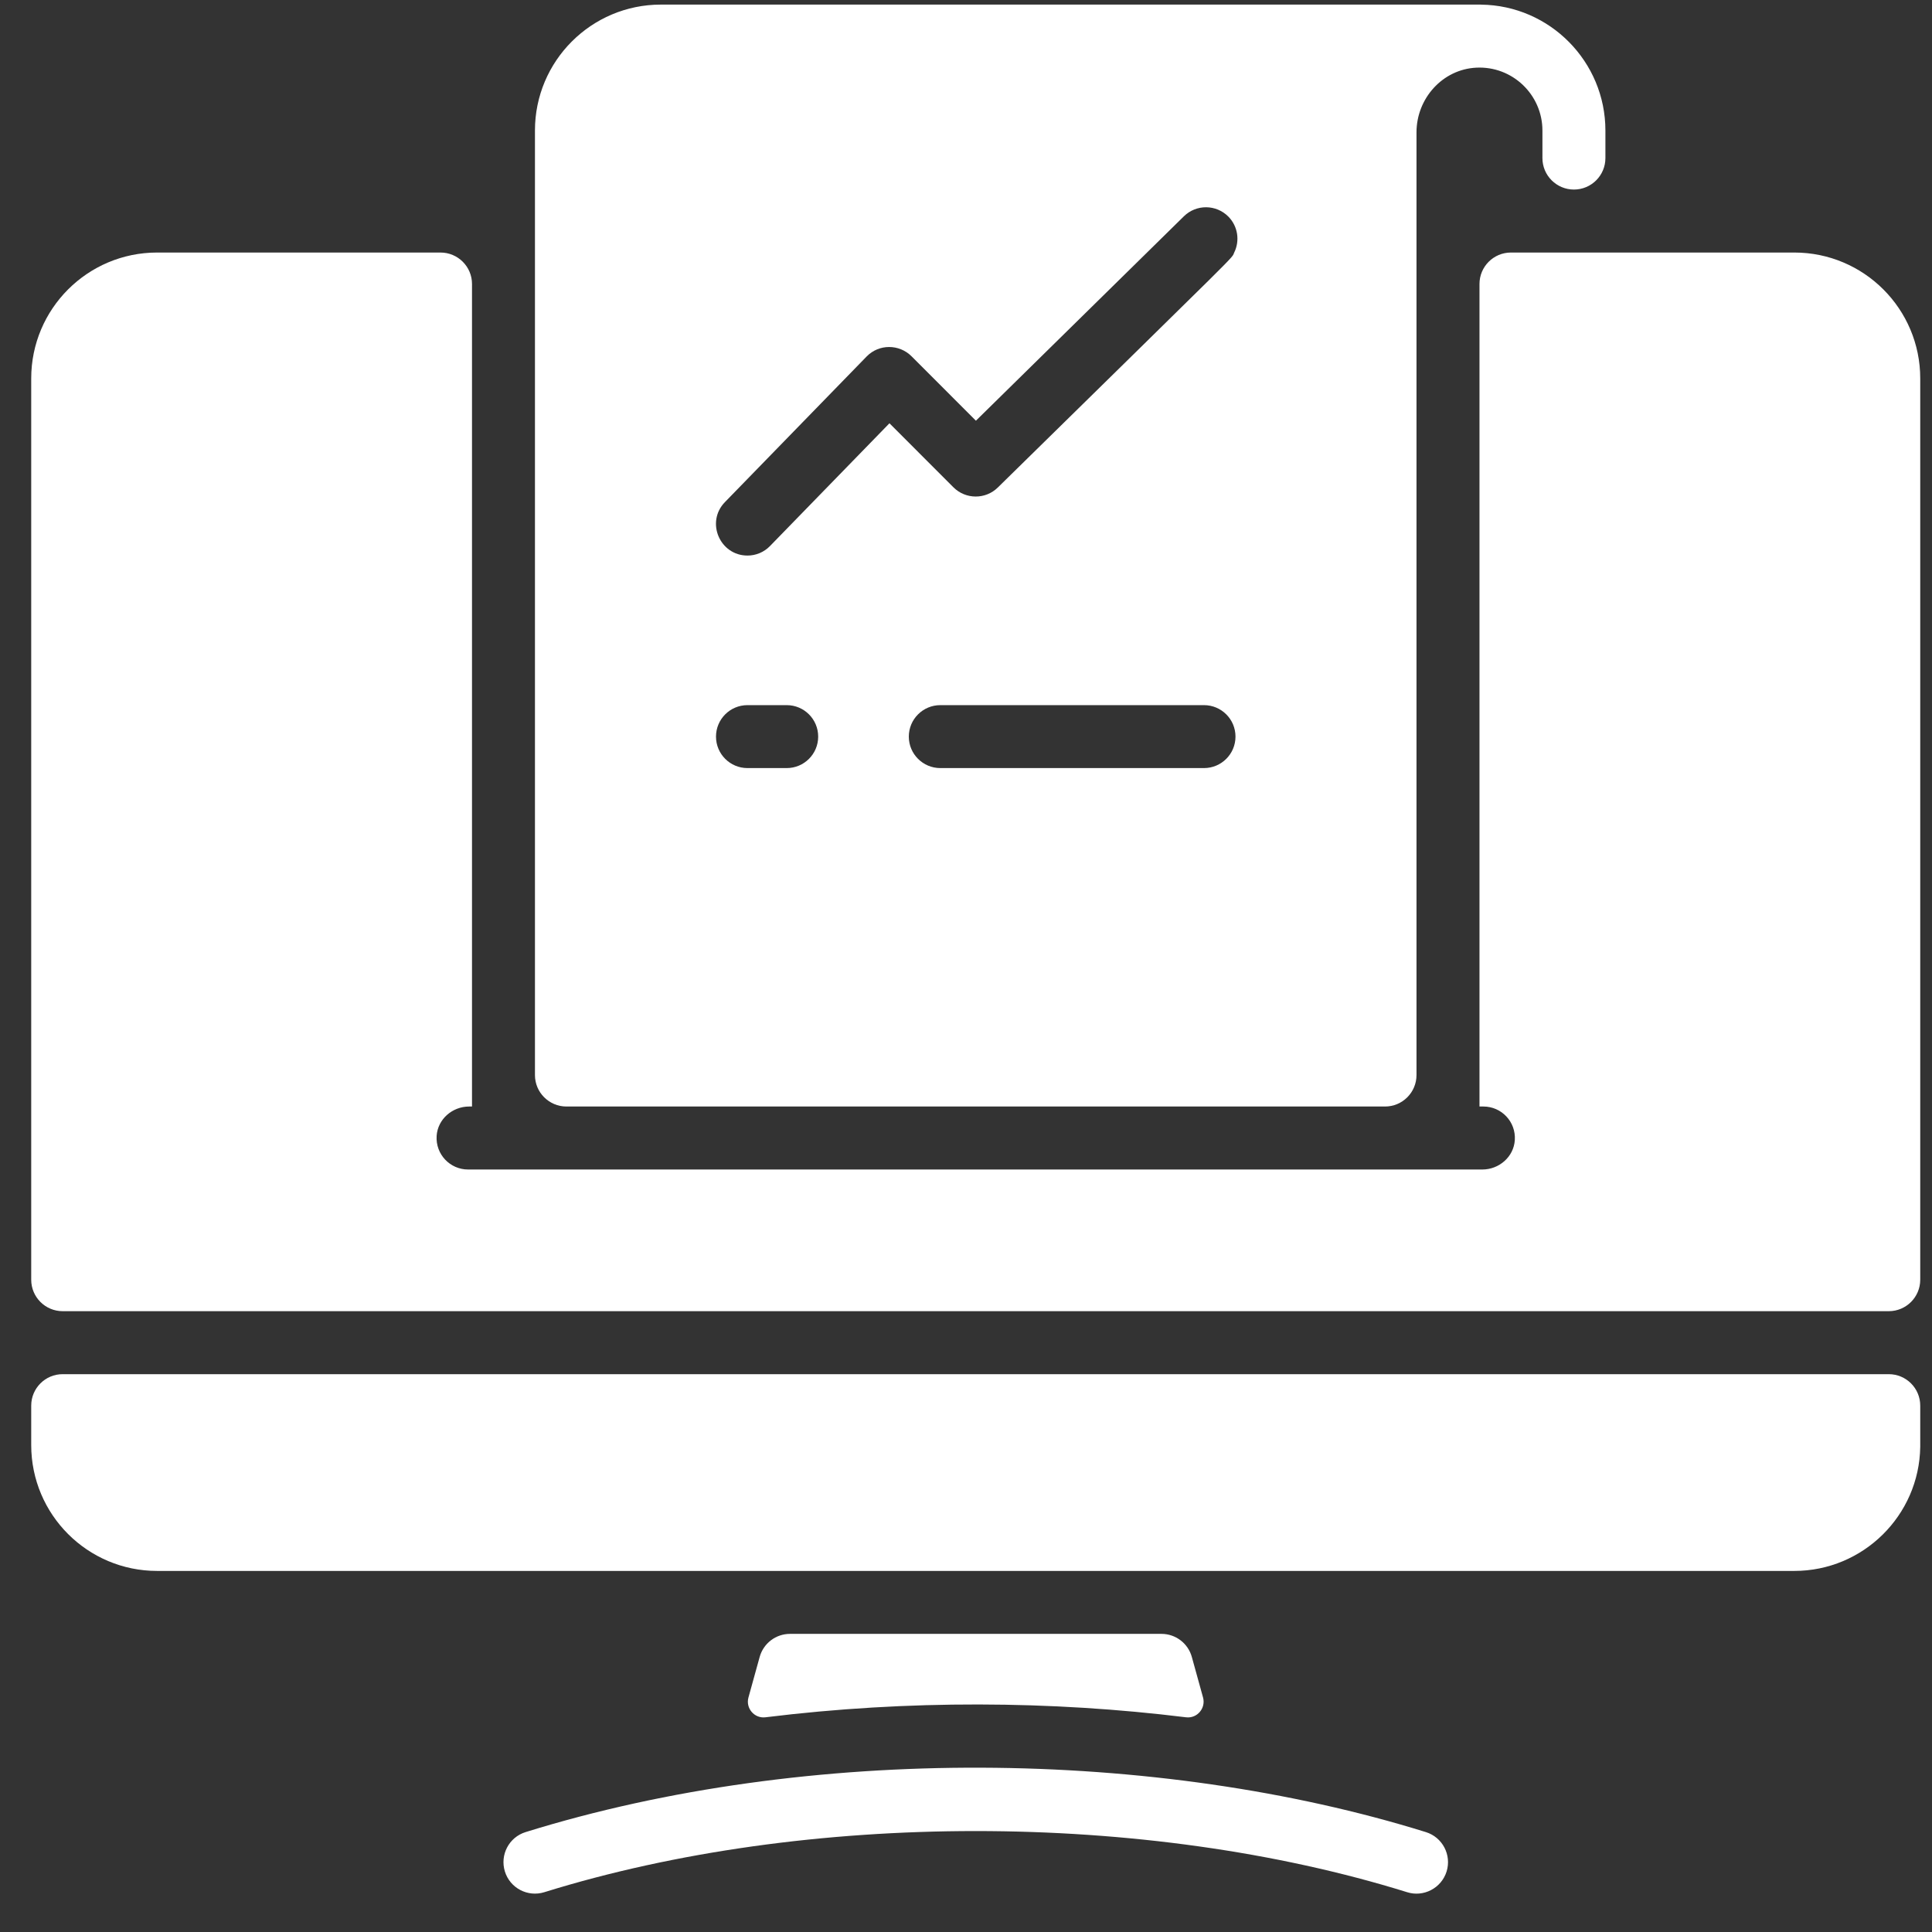
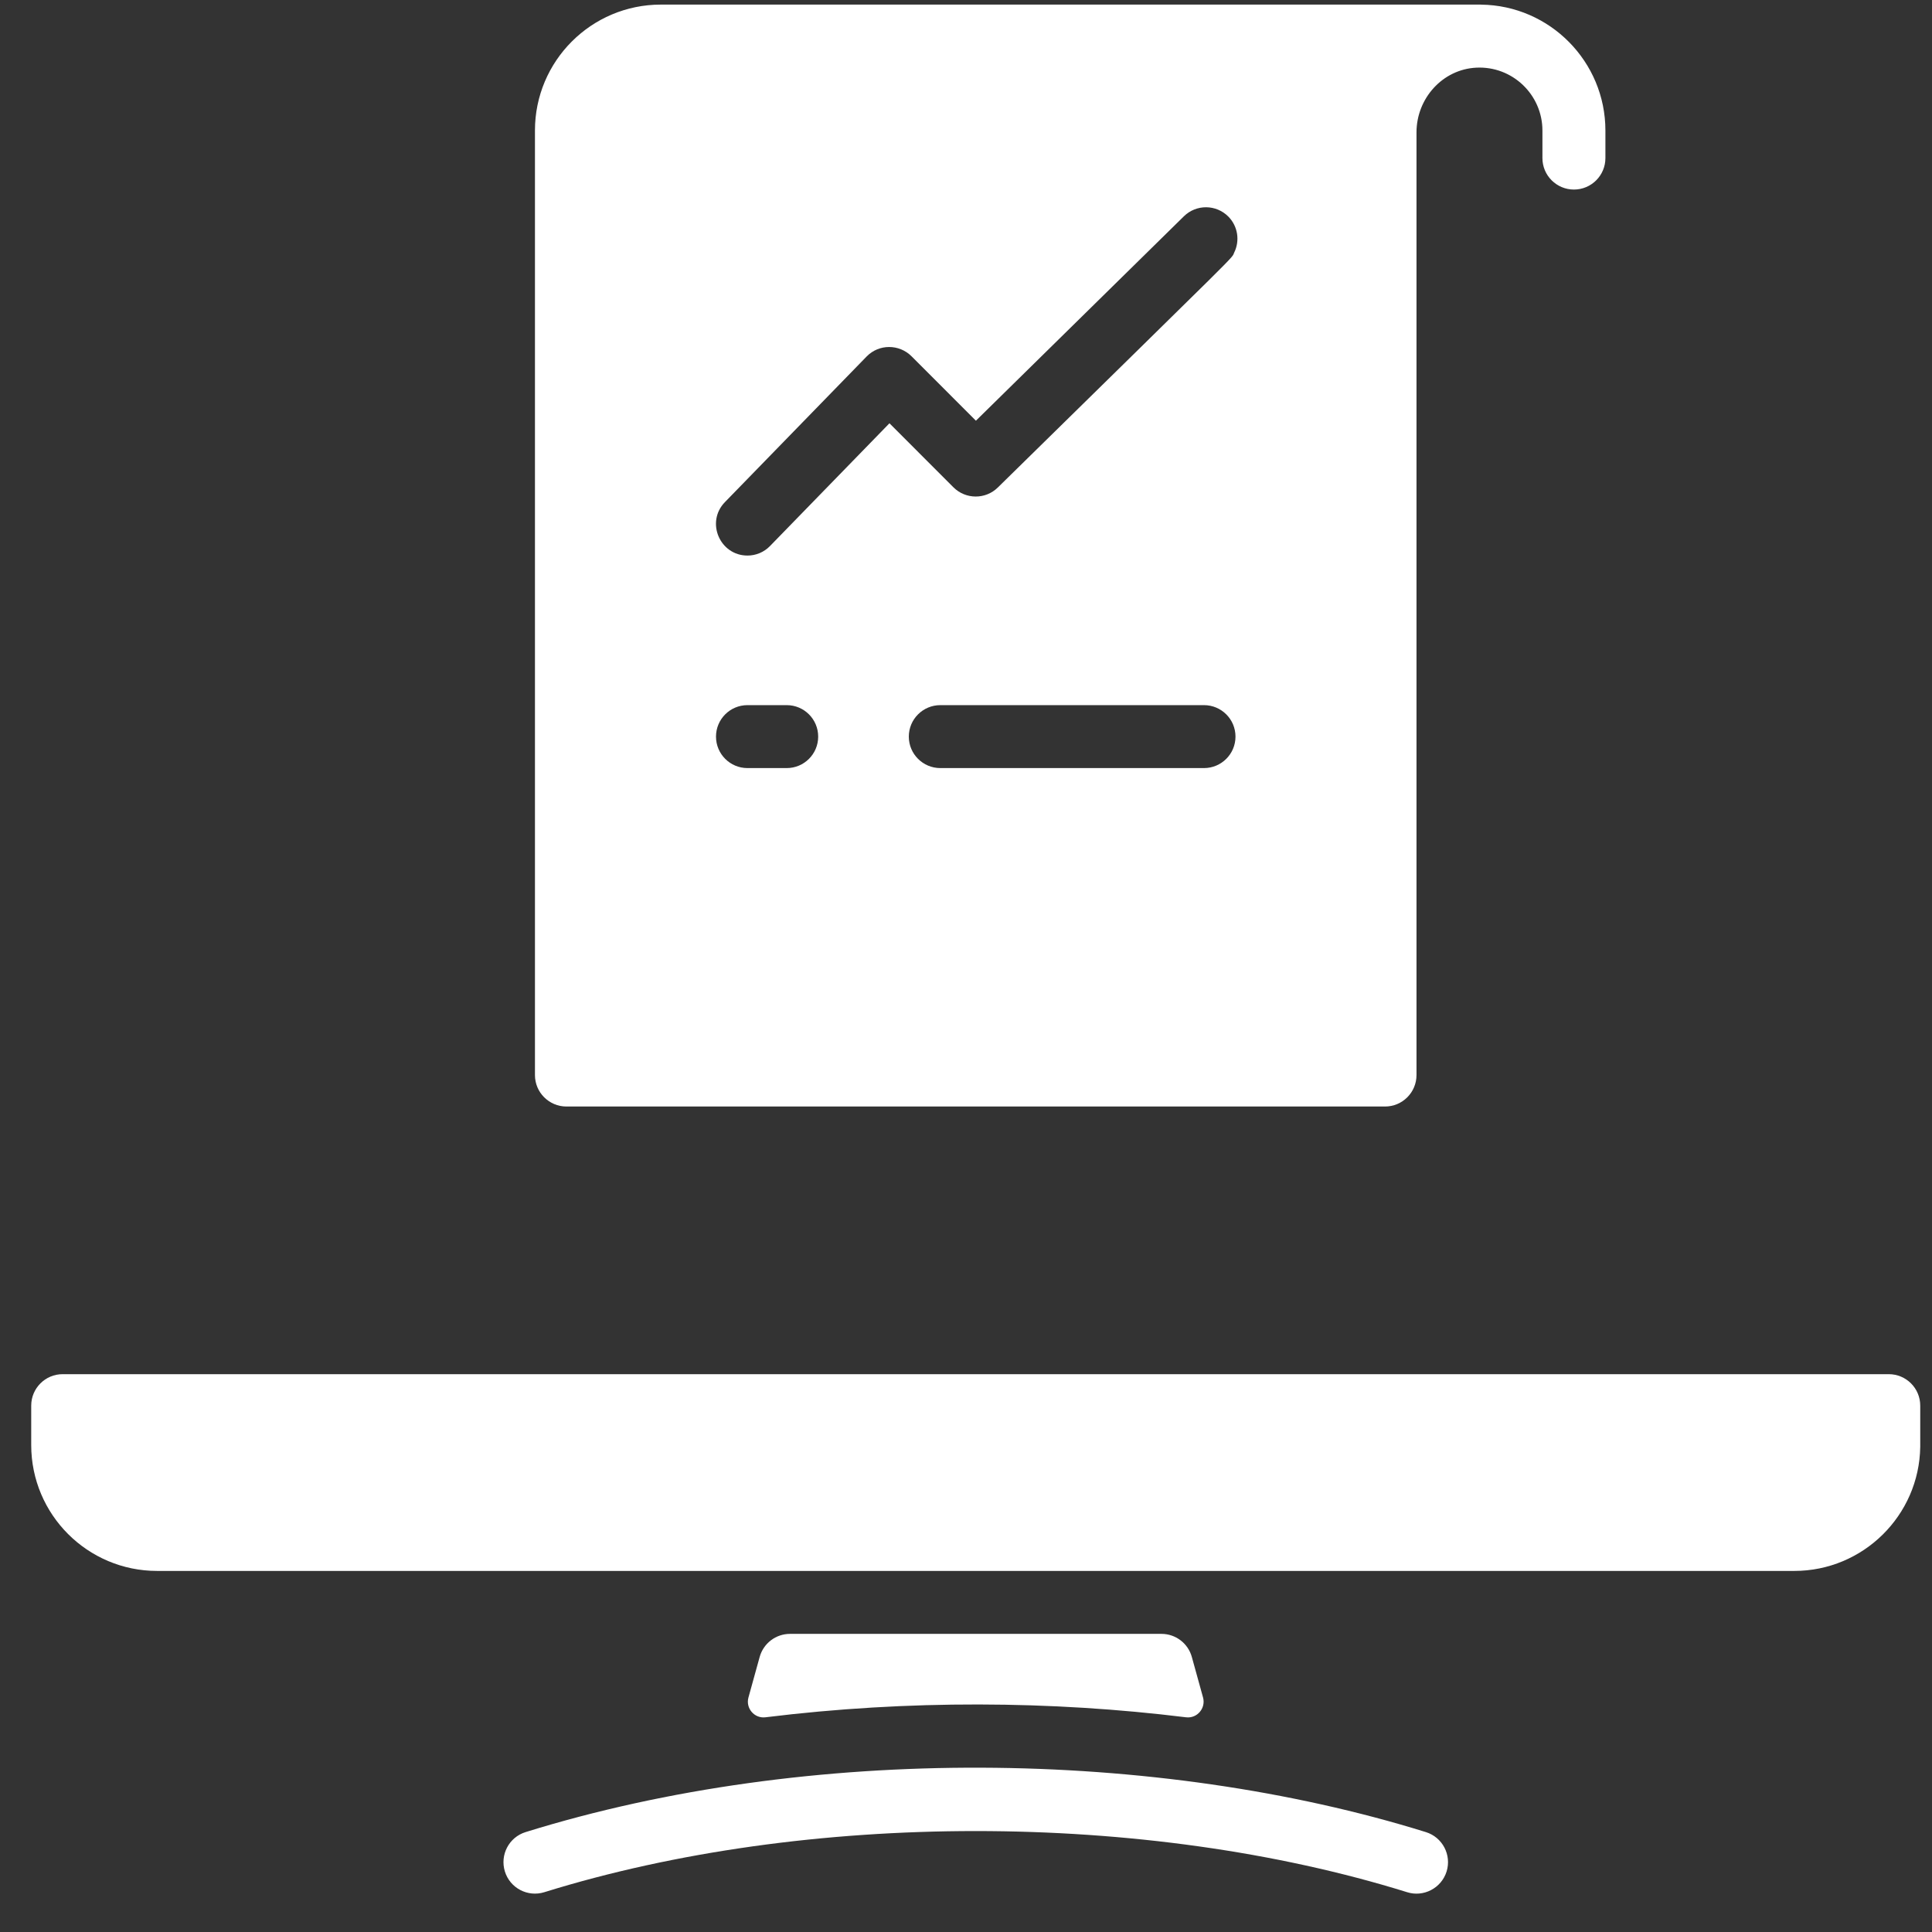
<svg xmlns="http://www.w3.org/2000/svg" width="45" height="45" viewBox="0 0 45 45" fill="none">
  <rect x="0" y="0" width="45" height="45" fill="#333333" stroke="none" />
  <g clip-path="url(#clip0_23_608)">
    <path d="M43.993 32.007C44.398 32.007 44.726 32.335 44.726 32.74V33.7C44.703 35.297 43.396 36.59 41.793 36.59H3.66C2.04 36.59 0.727 35.277 0.727 33.657V32.74C0.727 32.335 1.055 32.007 1.46 32.007H43.993Z" fill="white" />
    <path d="M33.694 43.591C33.572 43.981 33.155 44.194 32.775 44.073C26.671 42.174 18.782 42.174 12.678 44.073C12.291 44.193 11.88 43.978 11.76 43.591C11.64 43.204 11.855 42.793 12.242 42.673C18.839 40.622 26.947 40.724 33.211 42.673C33.598 42.793 33.814 43.204 33.694 43.591Z" fill="white" />
    <path d="M28.021 39.537C28.09 39.788 27.883 40.031 27.625 39.999C24.487 39.612 21.146 39.59 17.829 39.999C17.571 40.031 17.363 39.788 17.433 39.537L17.694 38.594C17.782 38.276 18.071 38.056 18.401 38.056H27.053C27.383 38.056 27.672 38.276 27.76 38.594L28.021 39.537Z" fill="white" />
-     <path d="M44.726 8.815V29.807C44.726 30.212 44.398 30.54 43.993 30.54H1.46C1.055 30.54 0.727 30.212 0.727 29.807V8.815C0.727 7.195 2.04 5.882 3.66 5.882H10.26C10.665 5.882 10.994 6.21 10.994 6.615V25.773H10.927C10.536 25.773 10.195 26.068 10.17 26.458C10.143 26.885 10.481 27.24 10.902 27.24H34.527C34.917 27.24 35.258 26.945 35.283 26.555C35.311 26.128 34.973 25.773 34.552 25.773H34.46V6.615C34.46 6.21 34.788 5.882 35.193 5.882H41.793C43.413 5.882 44.726 7.195 44.726 8.815Z" fill="white" />
    <path d="M34.498 0.108C34.479 0.106 35.189 0.107 15.393 0.107C13.774 0.107 12.46 1.42 12.46 3.04V25.04C12.46 25.445 12.789 25.773 13.194 25.773H32.26C32.665 25.773 32.993 25.445 32.993 25.04V3.083C32.993 2.294 33.598 1.615 34.386 1.576C35.228 1.534 35.926 2.207 35.926 3.04V3.682C35.926 4.087 36.255 4.415 36.66 4.415C37.065 4.415 37.393 4.087 37.393 3.682V3.04C37.393 1.435 36.098 0.127 34.498 0.108ZM18.324 17.89H17.41C17.005 17.89 16.677 17.562 16.677 17.157C16.677 16.752 17.005 16.424 17.41 16.424H18.324C18.729 16.424 19.057 16.752 19.057 17.157C19.057 17.562 18.729 17.89 18.324 17.89ZM28.043 17.89H21.902C21.497 17.89 21.168 17.562 21.168 17.157C21.168 16.752 21.497 16.424 21.902 16.424H28.043C28.448 16.424 28.777 16.752 28.777 17.157C28.777 17.562 28.448 17.89 28.043 17.89ZM28.747 5.882C28.672 6.044 29.052 5.649 23.241 11.355C22.954 11.637 22.493 11.635 22.208 11.351L20.717 9.859L17.935 12.718C17.792 12.866 17.601 12.94 17.41 12.94C16.768 12.94 16.431 12.162 16.885 11.695L20.185 8.304C20.475 8.006 20.945 8.014 21.229 8.296L22.731 9.799L27.575 5.038C27.864 4.754 28.328 4.758 28.613 5.047C28.835 5.274 28.881 5.611 28.747 5.882Z" fill="white" />
  </g>
  <defs>
    <clipPath id="clip0_23_608">
      <rect width="44" height="44" fill="white" transform="translate(0.727 0.107)" />
    </clipPath>
  </defs>
</svg>